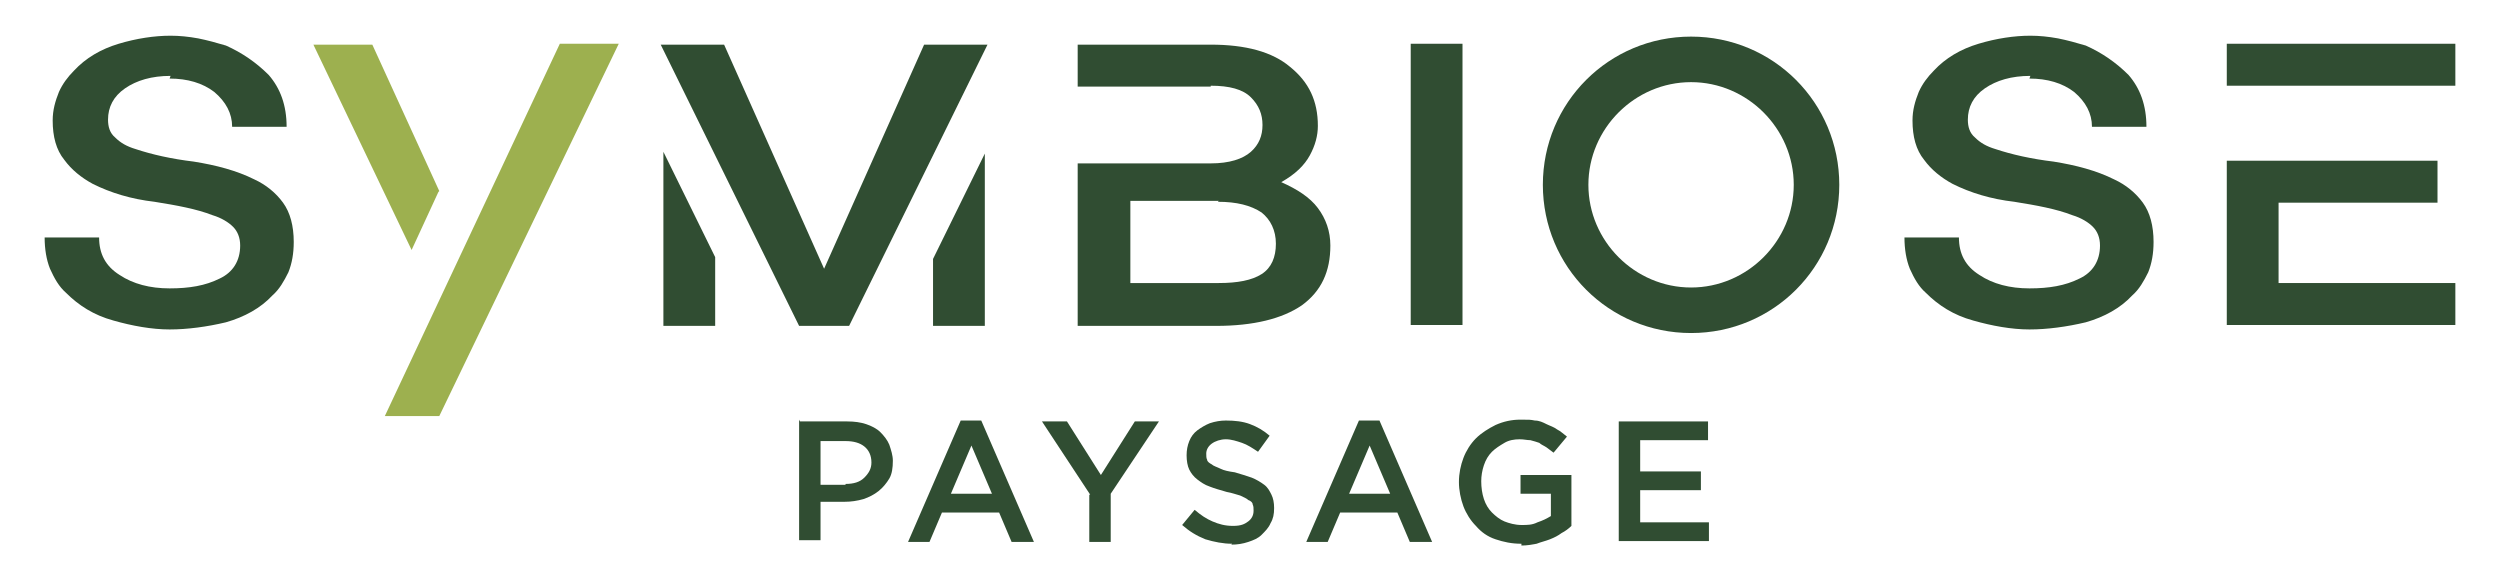
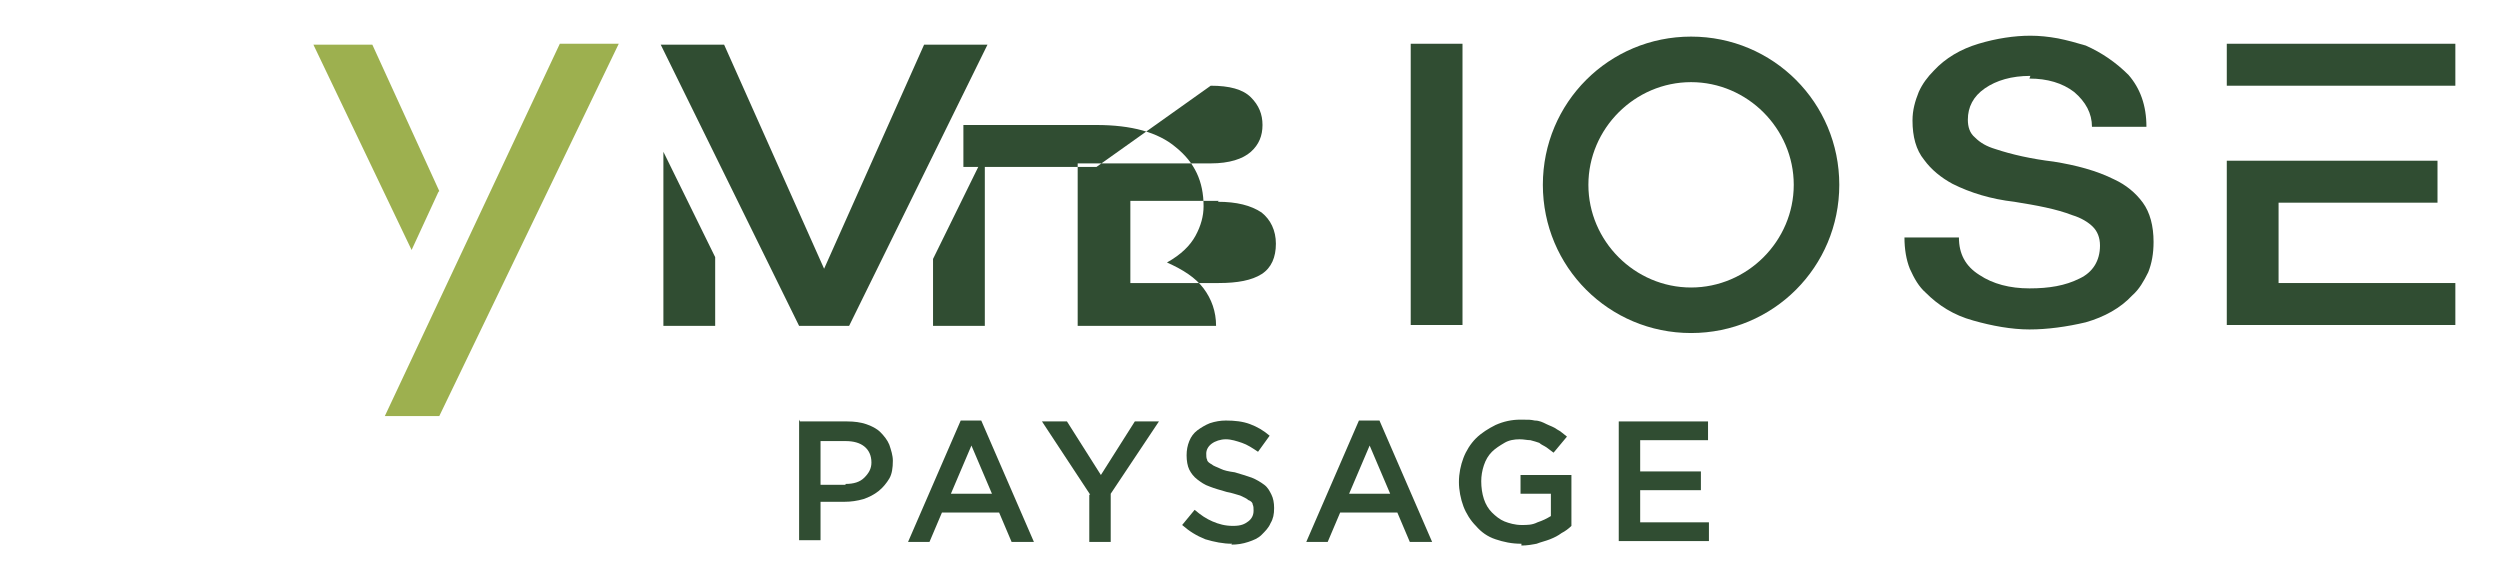
<svg xmlns="http://www.w3.org/2000/svg" id="Calque_1" viewBox="0 0 280 65">
  <defs>
    <style>      .st0, .st1 {        fill: #304d32;      }      .st2, .st3 {        fill: #9db04f;      }      .st2, .st1 {        fill-rule: evenodd;      }    </style>
  </defs>
-   <path class="st1" d="M136.4,22.6c2.1,0,3.7.4,4.9,1.2,1,.8,1.6,2,1.6,3.5s-.5,2.7-1.6,3.4c-1.1.7-2.7,1-4.8,1h-9.9v-9.2h9.9ZM135.6,9.6c2.1,0,3.6.4,4.5,1.3.9.9,1.3,1.9,1.3,3.1s-.4,2.2-1.3,3c-.9.8-2.4,1.3-4.5,1.3h-14.9v18.2h15.5c4.2,0,7.4-.8,9.6-2.3,2.2-1.6,3.2-3.8,3.2-6.7h0c0-1.6-.5-3-1.4-4.2-.9-1.2-2.3-2.1-4.1-2.9,1.6-.9,2.6-1.9,3.2-3,.6-1.1.9-2.2.9-3.3,0-2.8-1-4.9-3.1-6.6-2-1.7-5-2.5-8.9-2.5h-14.9v4.7h14.9Z" />
+   <path class="st1" d="M136.4,22.6c2.1,0,3.7.4,4.9,1.2,1,.8,1.6,2,1.6,3.5s-.5,2.7-1.6,3.4c-1.1.7-2.7,1-4.8,1h-9.9v-9.2h9.9ZM135.6,9.6c2.1,0,3.6.4,4.5,1.3.9.9,1.3,1.9,1.3,3.1s-.4,2.2-1.3,3c-.9.8-2.4,1.3-4.5,1.3h-14.9v18.2h15.5h0c0-1.6-.5-3-1.4-4.2-.9-1.2-2.3-2.1-4.1-2.9,1.6-.9,2.6-1.9,3.2-3,.6-1.1.9-2.2.9-3.3,0-2.8-1-4.9-3.1-6.6-2-1.7-5-2.5-8.9-2.5h-14.9v4.7h14.9Z" />
  <path class="st1" d="M255.2,9.6h19.8v-4.7h-25.6v4.7h5.8ZM249.4,36.4h25.6v-4.7h-19.8v-9h17.8v-4.7h-23.6v18.4Z" />
  <polygon class="st1" points="158 36.4 163.8 36.4 163.8 4.9 161.6 4.9 158 4.9 158 22.7 158 36.4" />
  <path class="st1" d="M92.3,30.1l-11.2-25.1h-7.1l15.5,31.5h5.6l15.5-31.5h-7.1l-11.2,25.1Z" />
  <path class="st1" d="M227.3,8.8c2,0,3.7.5,5,1.5,1.3,1.1,2,2.4,2,3.9h6.1c0-2.4-.7-4.3-2-5.8-1.4-1.4-3-2.5-4.8-3.3-1-.3-2.1-.6-3.1-.8-1.1-.2-2.1-.3-3.1-.3-1.8,0-3.8.3-5.8.9-2,.6-3.7,1.6-5,3-.7.7-1.3,1.5-1.7,2.4-.4,1-.7,2-.7,3.2,0,1.8.4,3.3,1.3,4.4.8,1.1,1.9,2,3.2,2.7,2,1,4.3,1.7,6.9,2,2.5.4,4.7.8,6.5,1.5,1,.3,1.8.8,2.3,1.3.5.5.8,1.2.8,2.1,0,1.7-.8,3-2.3,3.7-1.6.8-3.4,1.1-5.6,1.1s-4.1-.5-5.6-1.5c-1.6-1-2.3-2.4-2.3-4.2h-6.1c0,1.3.2,2.5.6,3.5.5,1.1,1,2,1.8,2.7,1.4,1.4,3.1,2.5,5.3,3.1,2.1.6,4.3,1,6.3,1s4.2-.3,6.3-.8c2.1-.6,3.9-1.6,5.2-3,.8-.7,1.3-1.6,1.8-2.6.4-1,.6-2.1.6-3.4,0-1.8-.4-3.3-1.2-4.4-.8-1.1-1.9-2-3.2-2.6-2-1-4.3-1.6-6.8-2-2.5-.3-4.7-.8-6.5-1.4-1-.3-1.7-.7-2.3-1.3-.6-.5-.8-1.2-.8-2,0-1.4.6-2.6,1.9-3.5,1.3-.9,3-1.4,5.1-1.4" />
-   <path class="st1" d="M19,8.8c2,0,3.7.5,5,1.5,1.3,1.1,2,2.4,2,3.9h6.1c0-2.4-.7-4.3-2-5.8-1.4-1.4-3-2.5-4.8-3.3-1-.3-2.1-.6-3.1-.8-1.1-.2-2.1-.3-3.1-.3-1.8,0-3.8.3-5.8.9-2,.6-3.7,1.6-5,3-.7.7-1.3,1.5-1.7,2.4-.4,1-.7,2-.7,3.2,0,1.8.4,3.3,1.3,4.4.8,1.1,1.9,2,3.2,2.7,2,1,4.3,1.7,6.9,2,2.5.4,4.7.8,6.5,1.5,1,.3,1.8.8,2.3,1.3.5.5.8,1.2.8,2.1,0,1.7-.8,3-2.3,3.7-1.6.8-3.4,1.1-5.6,1.1s-4.1-.5-5.6-1.5c-1.6-1-2.3-2.4-2.3-4.2h-6.1c0,1.3.2,2.5.6,3.5.5,1.1,1,2,1.8,2.7,1.4,1.4,3.1,2.5,5.3,3.1,2.1.6,4.3,1,6.3,1s4.2-.3,6.3-.8c2.1-.6,3.9-1.6,5.2-3,.8-.7,1.3-1.6,1.8-2.6.4-1,.6-2.1.6-3.4,0-1.8-.4-3.3-1.2-4.4-.8-1.1-1.9-2-3.2-2.6-2-1-4.3-1.6-6.8-2-2.5-.3-4.7-.8-6.5-1.4-1-.3-1.7-.7-2.3-1.3-.6-.5-.8-1.2-.8-2,0-1.4.6-2.6,1.9-3.5,1.3-.9,3-1.4,5.1-1.4" />
  <path class="st2" d="M49.2,21.4l-7.5-16.4h-6.6l11,23,3-6.5Z" />
  <polygon class="st3" points="49.2 46.6 69.3 4.9 62.7 4.9 43.1 46.6 49.2 46.6" />
  <polygon class="st1" points="104.5 29 104.5 36.5 110.3 36.5 110.3 17.2 104.5 29" />
  <polygon class="st1" points="74.3 17 74.3 22.7 74.3 36.5 80.1 36.5 80.1 28.8 74.3 17" />
  <path class="st0" d="M189.4,9.2c6.3,0,11.5,5.2,11.5,11.5s-5.2,11.5-11.5,11.5-11.5-5.2-11.5-11.5,5.2-11.5,11.5-11.5M189.4,4.1c-9.2,0-16.6,7.4-16.6,16.6s7.4,16.6,16.6,16.6,16.6-7.4,16.6-16.6-7.4-16.6-16.6-16.6h0Z" />
  <g>
    <path class="st0" d="M89.6,47.2h5.3c.8,0,1.5.1,2.1.3.6.2,1.2.5,1.6.9s.8.9,1,1.4c.2.6.4,1.2.4,1.8h0c0,.8-.1,1.5-.4,2s-.7,1-1.2,1.4c-.5.4-1.1.7-1.7.9-.7.2-1.4.3-2.1.3h-2.7v4.3h-2.4v-13.5ZM94.7,54.2c.9,0,1.6-.2,2.1-.7.5-.5.8-1,.8-1.7h0c0-.8-.3-1.4-.8-1.8-.5-.4-1.2-.6-2.1-.6h-2.8v4.9h2.8Z" />
    <path class="st0" d="M107.7,47.1h2.2l5.9,13.6h-2.5l-1.4-3.3h-6.4l-1.4,3.3h-2.4l5.9-13.6ZM111.1,55.3l-2.3-5.4-2.3,5.4h4.6Z" />
    <path class="st0" d="M122.1,55.4l-5.4-8.2h2.8l3.8,6,3.8-6h2.7l-5.4,8.1v5.4h-2.4v-5.3Z" />
    <path class="st0" d="M138,60.9c-1,0-2-.2-3-.5-1-.4-1.8-.9-2.6-1.6l1.4-1.7c.7.6,1.3,1,2,1.3.7.3,1.4.5,2.3.5s1.3-.2,1.7-.5c.4-.3.6-.7.6-1.2h0c0-.3,0-.5-.1-.7,0-.2-.2-.4-.5-.5-.2-.2-.5-.3-.9-.5-.4-.1-.9-.3-1.5-.4-.7-.2-1.4-.4-1.9-.6-.6-.2-1-.5-1.4-.8s-.7-.7-.9-1.1c-.2-.4-.3-1-.3-1.6h0c0-.6.1-1.1.3-1.6.2-.5.5-.9.9-1.2s.9-.6,1.4-.8c.6-.2,1.2-.3,1.8-.3,1,0,1.9.1,2.7.4.8.3,1.5.7,2.2,1.3l-1.3,1.8c-.6-.4-1.2-.8-1.8-1s-1.2-.4-1.8-.4-1.2.2-1.6.5c-.4.3-.6.7-.6,1.1h0c0,.3,0,.5.1.7,0,.2.3.4.5.5.2.2.6.3,1,.5s.9.3,1.6.4c.7.2,1.3.4,1.9.6.5.2,1,.5,1.4.8.4.3.6.7.8,1.1.2.4.3.9.3,1.5h0c0,.7-.1,1.2-.4,1.7-.2.5-.6.9-1,1.3s-.9.6-1.5.8c-.6.2-1.2.3-1.9.3Z" />
    <path class="st0" d="M152.3,47.1h2.2l5.9,13.6h-2.5l-1.4-3.3h-6.4l-1.4,3.3h-2.4l5.9-13.6ZM155.7,55.3l-2.3-5.4-2.3,5.4h4.6Z" />
    <path class="st0" d="M170.4,60.9c-1.1,0-2-.2-2.9-.5s-1.6-.8-2.2-1.5c-.6-.6-1.1-1.4-1.4-2.2-.3-.8-.5-1.8-.5-2.7h0c0-1,.2-1.9.5-2.7s.8-1.6,1.4-2.2c.6-.6,1.4-1.1,2.2-1.5.9-.4,1.8-.6,2.8-.6s1.1,0,1.6.1c.5,0,.9.2,1.3.4.4.2.8.3,1.2.6.4.2.7.5,1.1.8l-1.5,1.8c-.3-.2-.5-.4-.8-.6-.3-.2-.6-.3-.8-.5-.3-.1-.6-.2-1-.3-.4,0-.7-.1-1.2-.1-.6,0-1.2.1-1.7.4-.5.3-1,.6-1.4,1-.4.4-.7.9-.9,1.5s-.3,1.2-.3,1.8h0c0,.7.1,1.4.3,2s.5,1.1.9,1.5c.4.4.9.8,1.4,1s1.2.4,1.9.4,1.2,0,1.8-.3c.6-.2,1-.4,1.5-.7v-2.5h-3.4v-2.1h5.7v5.7c-.3.3-.7.6-1.1.8-.4.3-.8.5-1.3.7-.5.2-1,.3-1.5.5-.5.1-1.1.2-1.7.2Z" />
    <path class="st0" d="M181.3,47.2h10v2.1h-7.6v3.5h6.8v2.1h-6.8v3.6h7.7v2.1h-10.1v-13.5Z" />
  </g>
</svg>